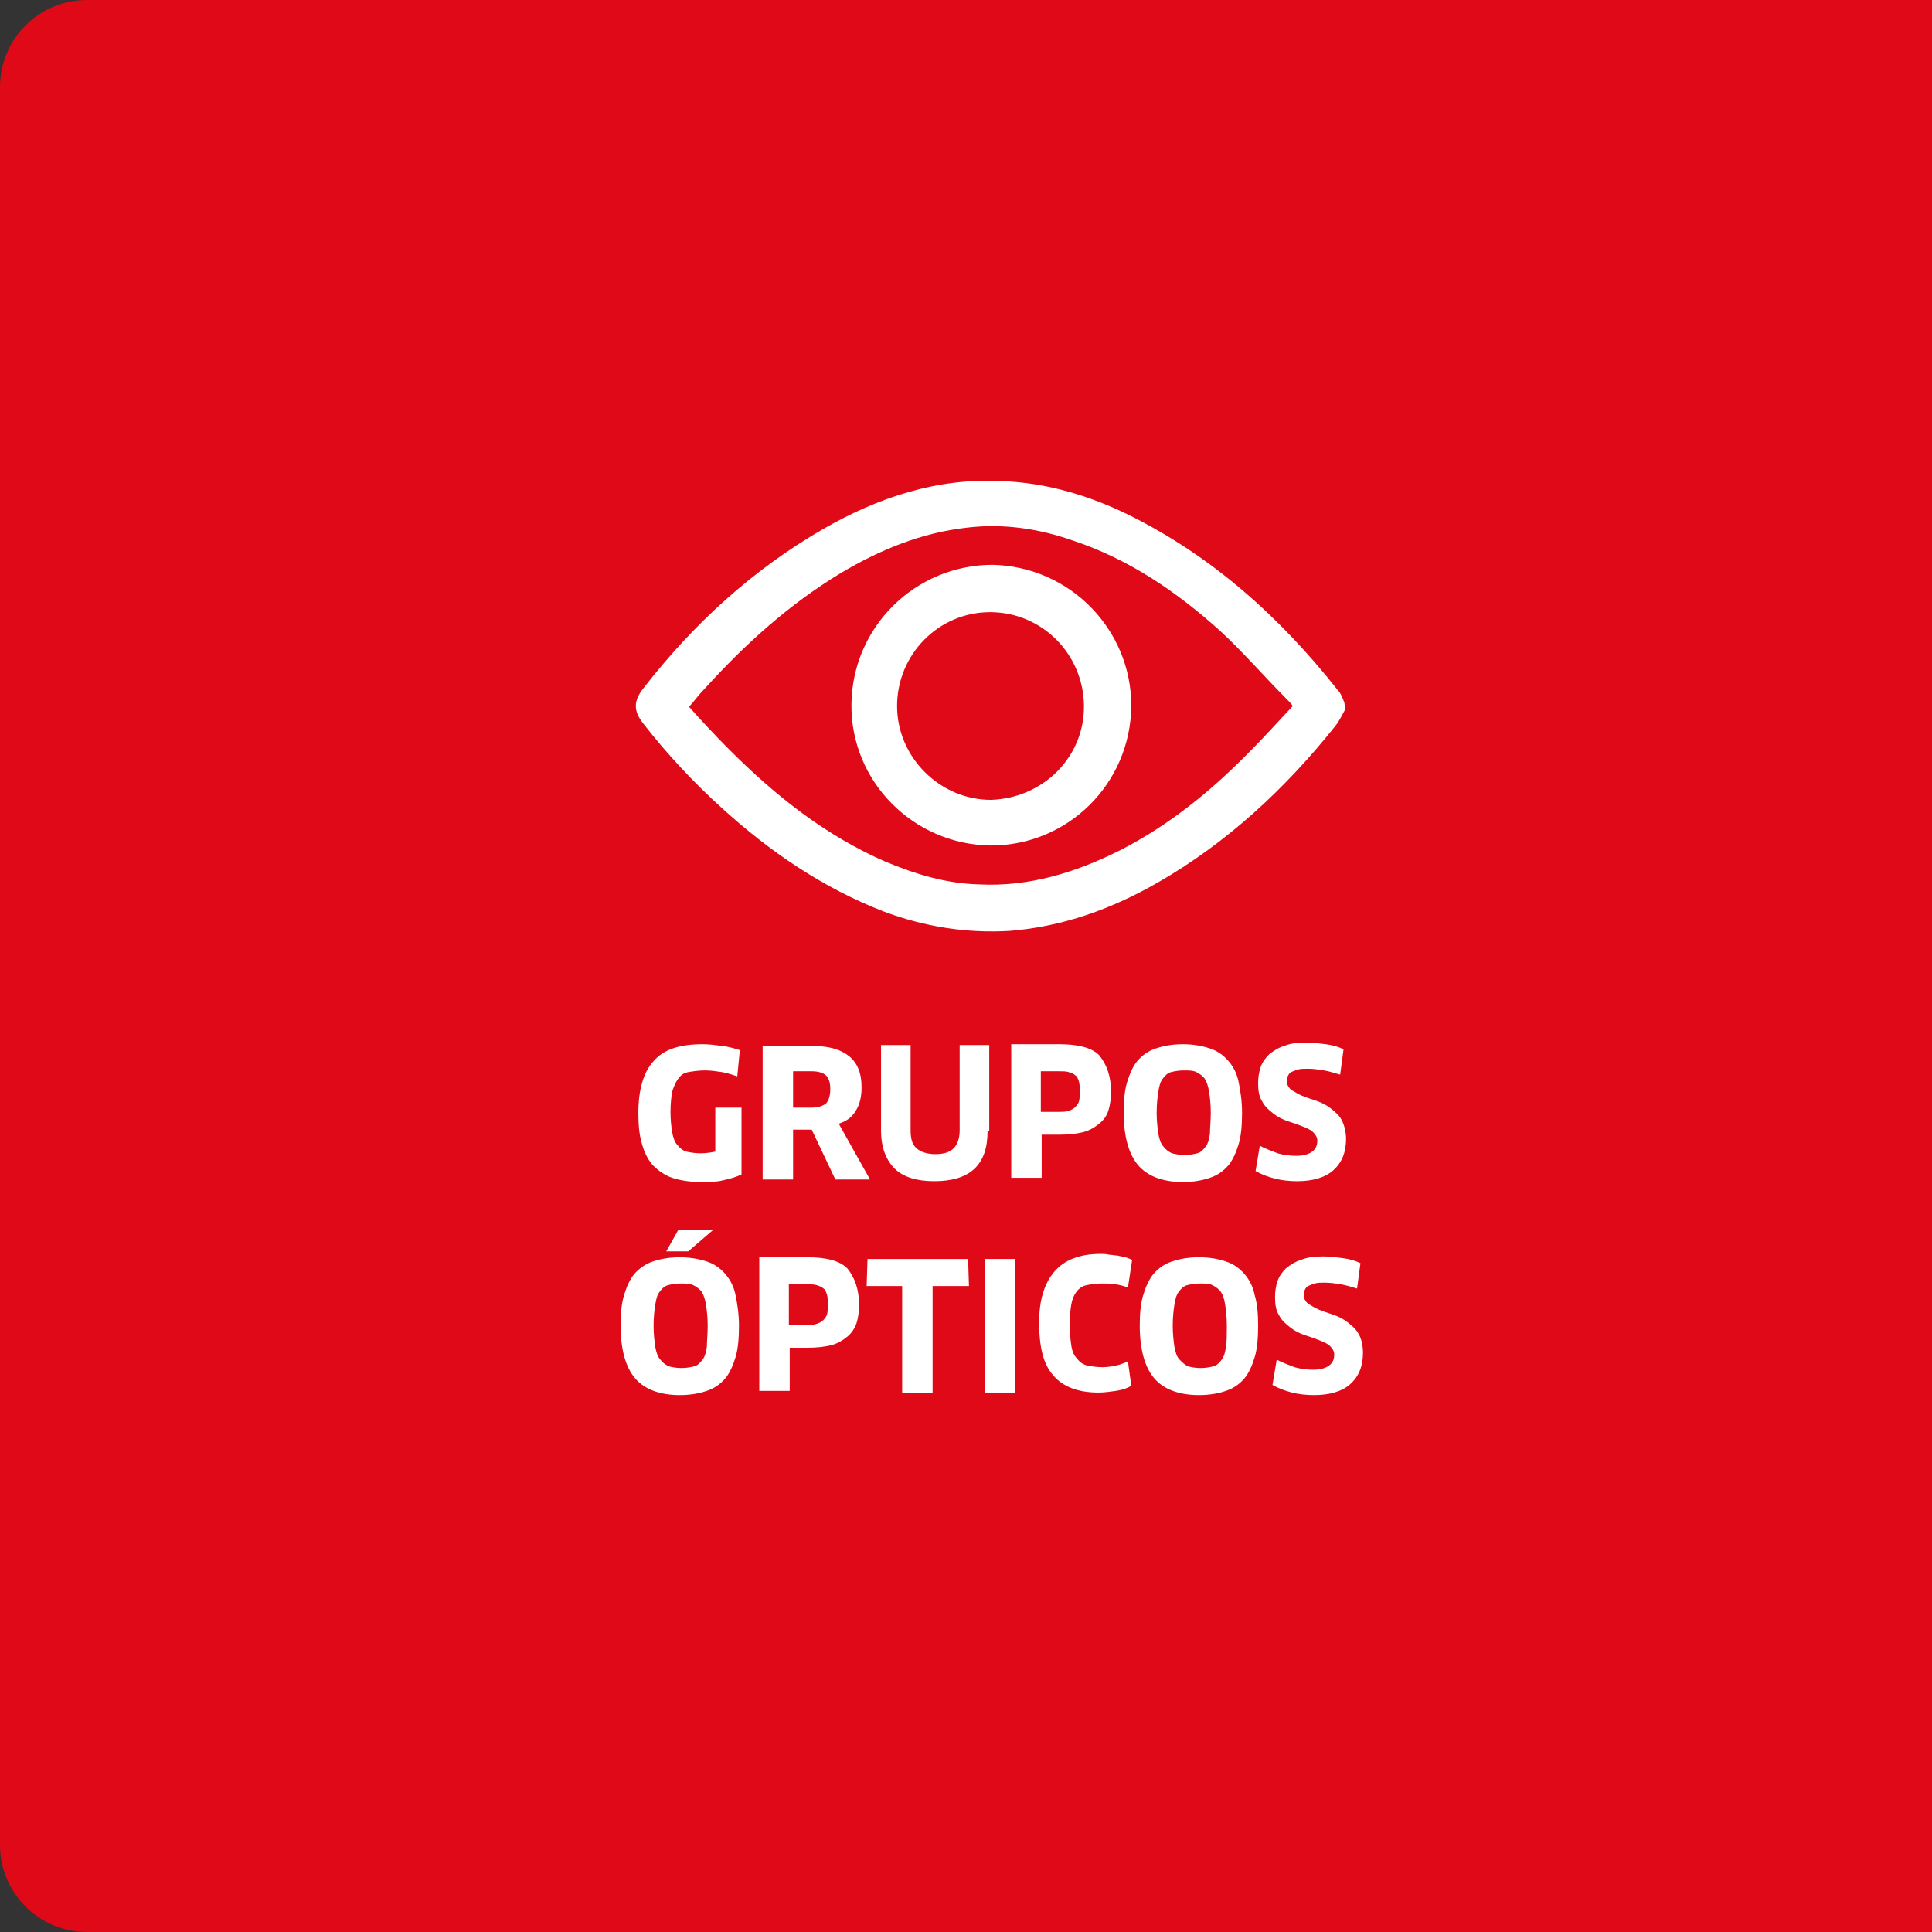
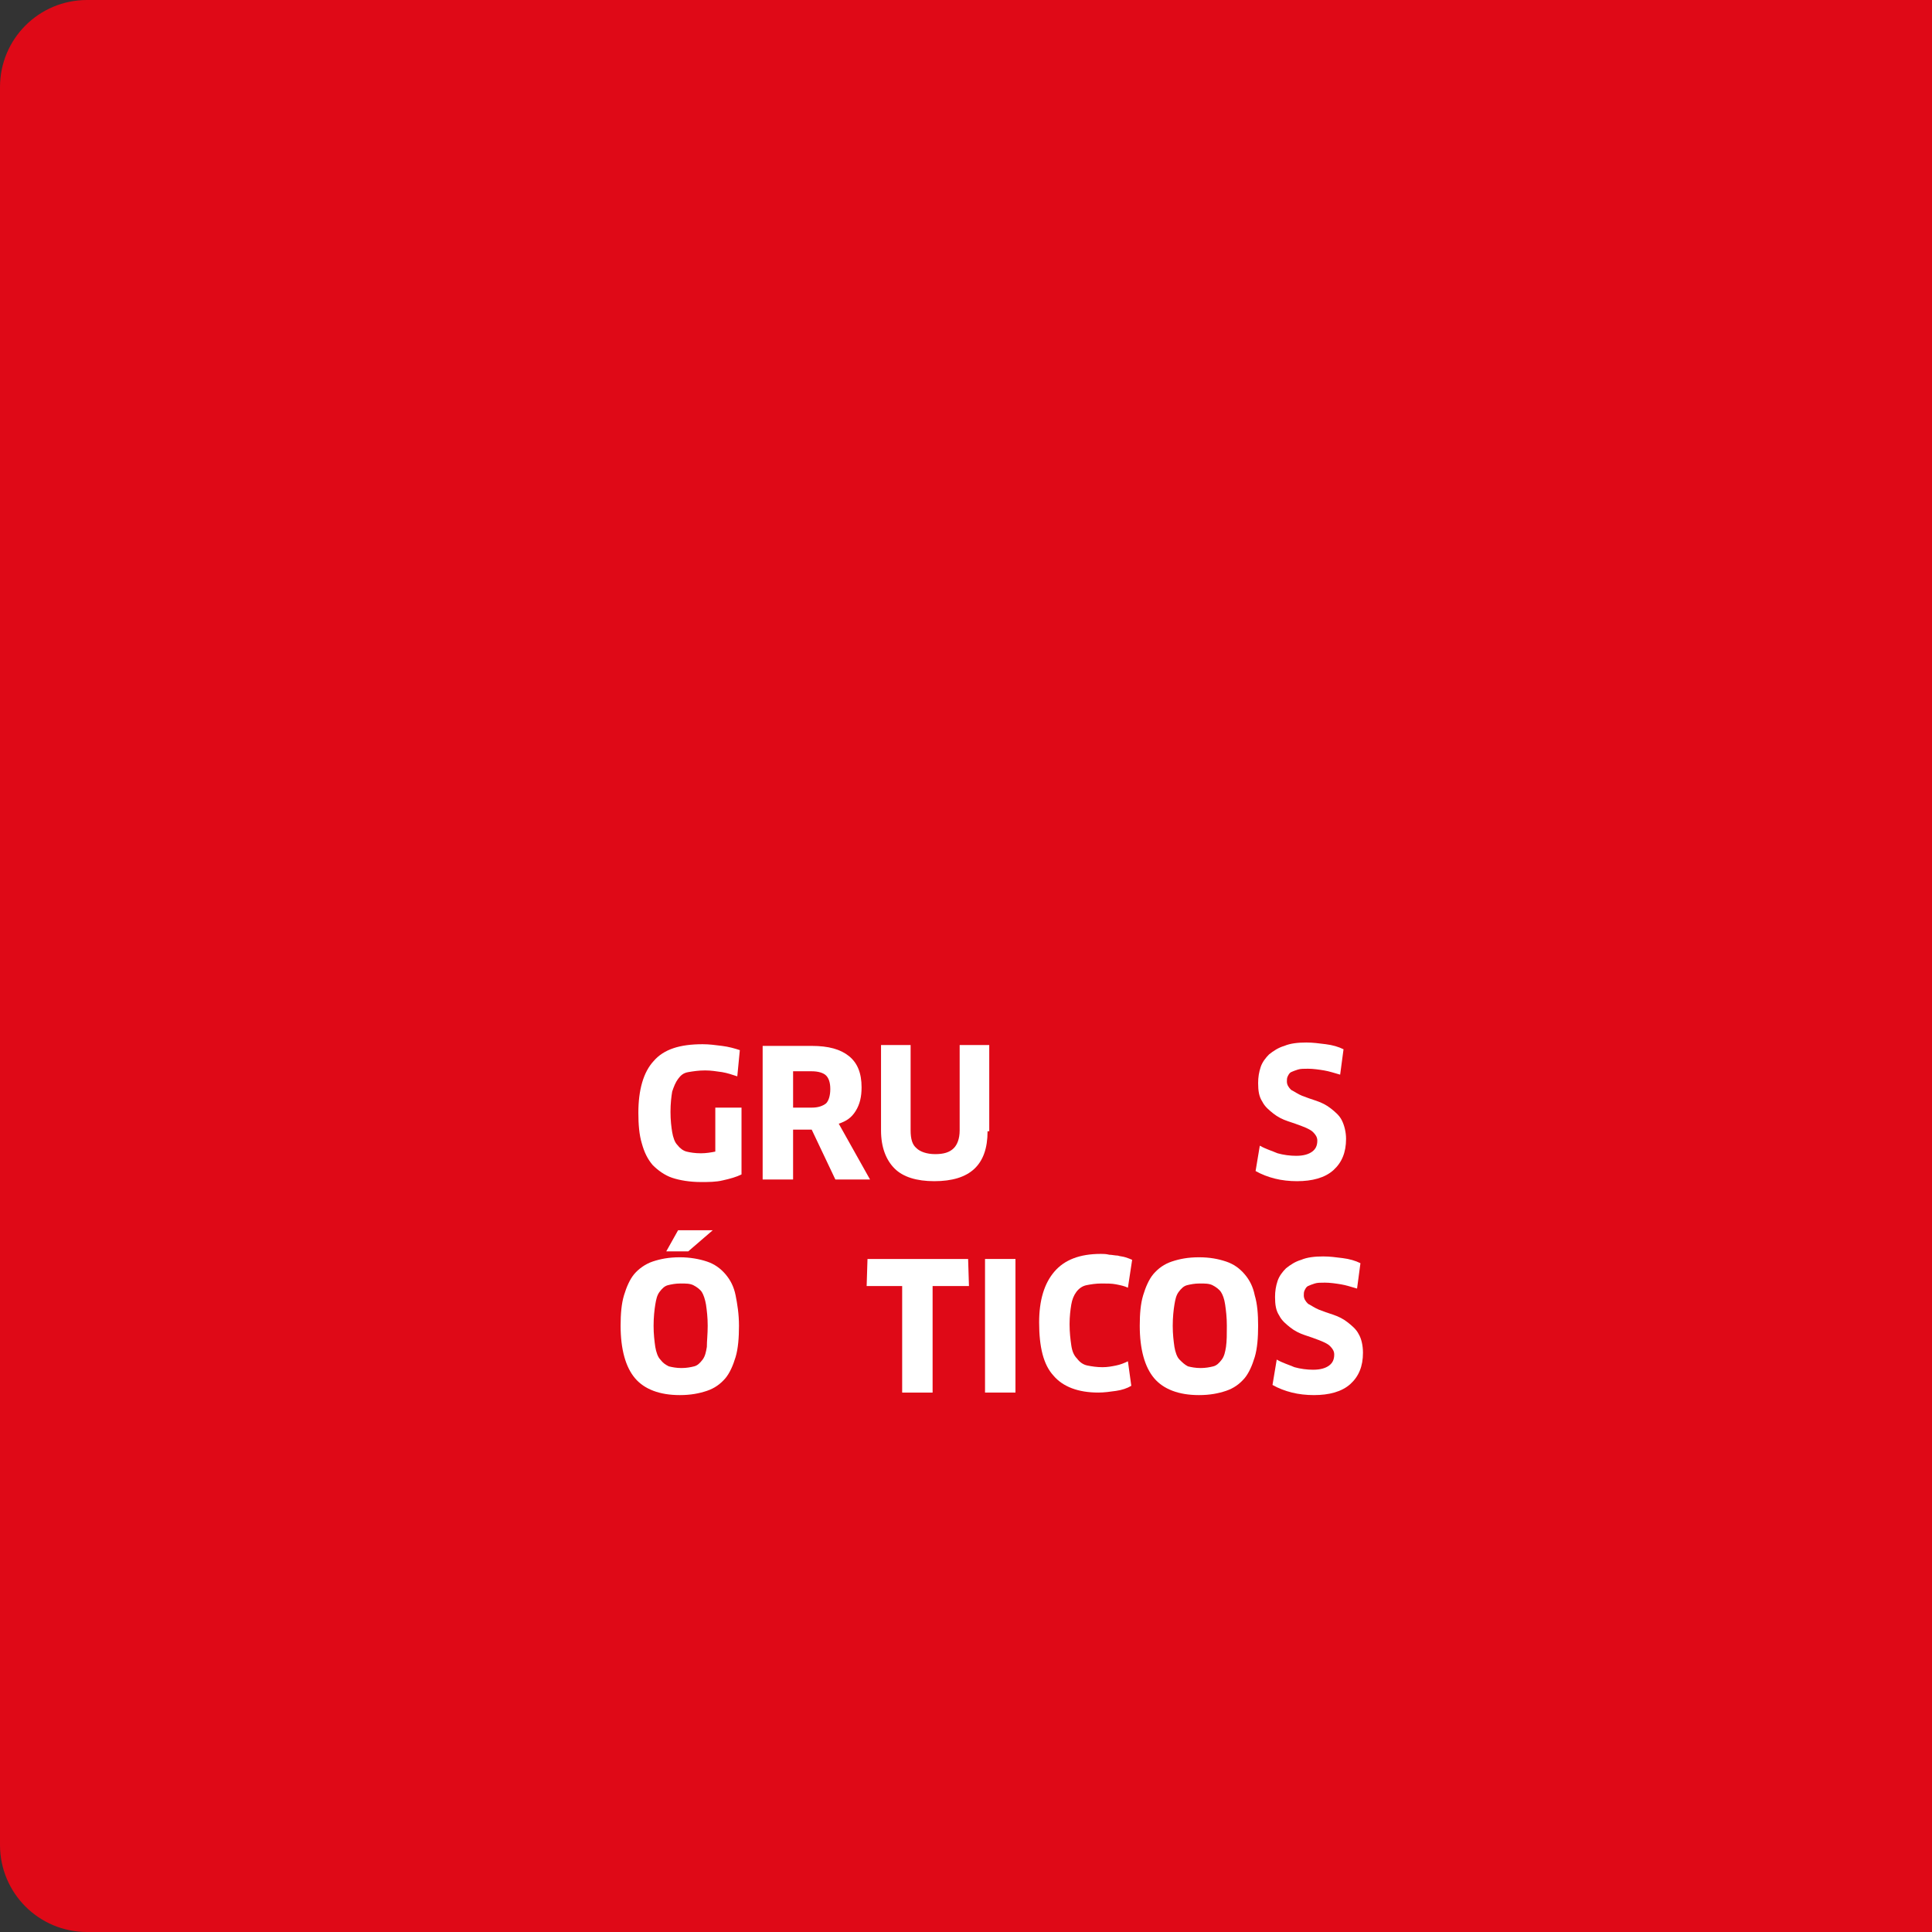
<svg xmlns="http://www.w3.org/2000/svg" version="1.1" id="Camada_1" x="0px" y="0px" viewBox="0 0 228.5 228.5" style="enable-background:new 0 0 228.5 228.5;" xml:space="preserve">
  <rect x="0" y="0" width="228.5" height="228.5" fill="#333333" stroke="none" />
  <style type="text/css">
	.st0{fill:#DF0917;}
	.st1{enable-background:new    ;}
	.st2{fill:#FFFFFF;}
</style>
  <path class="st0" d="M10.3,0h218.2v228.5H10.3c-5.7,0-10.3-4.6-10.3-10.3V10.3C0,4.6,4.6,0,10.3,0z" />
  <g>
    <g class="st1">
      <path class="st2" d="M87.7,138.9c-0.6,0.3-1.3,0.5-2.2,0.7c-0.8,0.2-1.7,0.2-2.6,0.2c-1.3,0-2.5-0.2-3.4-0.5s-1.7-0.9-2.3-1.5    c-0.6-0.7-1-1.5-1.3-2.6c-0.3-1-0.4-2.2-0.4-3.6c0-2.7,0.6-4.8,1.8-6.1c1.2-1.4,3.1-2,5.8-2c0.8,0,1.5,0.1,2.3,0.2    c0.8,0.1,1.5,0.3,2.1,0.5l-0.3,3.1c-0.6-0.2-1.2-0.4-1.8-0.5c-0.7-0.1-1.3-0.2-2-0.2c-0.8,0-1.4,0.1-2,0.2s-0.9,0.4-1.2,0.8    c-0.3,0.4-0.5,0.9-0.7,1.5c-0.1,0.6-0.2,1.4-0.2,2.4c0,1,0.1,1.8,0.2,2.4c0.1,0.6,0.3,1.2,0.6,1.5c0.3,0.4,0.7,0.7,1.1,0.8    s1,0.2,1.7,0.2c0.6,0,1.2-0.1,1.7-0.2V131h3.1V138.9z" />
    </g>
    <g class="st1">
      <path class="st2" d="M101.9,128.6c0,1.1-0.2,2-0.7,2.8s-1.1,1.2-2,1.5l3.7,6.6h-4.1l-2.8-5.9h-2.2v5.9h-3.6v-15.8H96    c2,0,3.4,0.4,4.4,1.2C101.4,125.7,101.9,126.9,101.9,128.6z M98.2,128.8c0-0.8-0.2-1.3-0.5-1.6s-0.9-0.5-1.7-0.5h-2.2v4.3H96    c0.8,0,1.3-0.2,1.7-0.5C98,130.2,98.2,129.6,98.2,128.8z" />
    </g>
    <g class="st1">
      <path class="st2" d="M116.8,133.8c0,4-2.1,5.9-6.3,5.9c-2.1,0-3.7-0.5-4.7-1.5s-1.6-2.5-1.6-4.5v-10.1h3.5v10.1    c0,1,0.2,1.7,0.7,2.1c0.4,0.4,1.2,0.7,2.2,0.7s1.7-0.2,2.2-0.7c0.4-0.4,0.7-1.1,0.7-2.1v-10.1h3.5V133.8z" />
-       <path class="st2" d="M131.4,129.1c0,0.8-0.1,1.6-0.3,2.2c-0.2,0.7-0.6,1.2-1.1,1.6s-1.1,0.8-1.9,1c-0.8,0.2-1.7,0.3-2.8,0.3h-2.1    v5.1h-3.6v-15.8h5.7c2.2,0,3.8,0.4,4.7,1.3C130.9,125.9,131.4,127.3,131.4,129.1z M127.7,129.1c0-0.5,0-0.9-0.1-1.2    c-0.1-0.3-0.2-0.6-0.4-0.7c-0.2-0.2-0.5-0.3-0.8-0.4c-0.3-0.1-0.7-0.1-1.2-0.1h-2.1v4.8h2.1c0.4,0,0.8,0,1.1-0.1    c0.3-0.1,0.6-0.2,0.8-0.4c0.2-0.2,0.4-0.4,0.5-0.7S127.7,129.6,127.7,129.1z" />
    </g>
    <g class="st1">
-       <path class="st2" d="M146.9,131.6c0,1.4-0.1,2.7-0.4,3.7s-0.7,1.9-1.2,2.5c-0.6,0.7-1.3,1.2-2.2,1.5c-0.9,0.3-1.9,0.5-3.2,0.5    c-2.4,0-4.2-0.7-5.3-2c-1.1-1.3-1.7-3.4-1.7-6.2c0-1.4,0.1-2.6,0.4-3.6s0.7-1.9,1.2-2.5c0.6-0.7,1.3-1.2,2.2-1.5    c0.9-0.3,1.9-0.5,3.2-0.5c1.2,0,2.3,0.2,3.2,0.5c0.9,0.3,1.6,0.8,2.2,1.5c0.6,0.7,1,1.5,1.2,2.5S146.9,130.2,146.9,131.6z     M143.2,131.6c0-1-0.1-1.8-0.2-2.5c-0.1-0.6-0.3-1.2-0.5-1.5s-0.6-0.6-1-0.8s-0.9-0.2-1.5-0.2c-0.6,0-1.1,0.1-1.5,0.2    s-0.7,0.4-1,0.8s-0.4,0.9-0.5,1.5c-0.1,0.6-0.2,1.5-0.2,2.5c0,1,0.1,1.8,0.2,2.5c0.1,0.6,0.3,1.2,0.6,1.5c0.3,0.4,0.6,0.6,1,0.8    c0.4,0.1,0.9,0.2,1.5,0.2c0.6,0,1.1-0.1,1.5-0.2c0.4-0.1,0.7-0.4,1-0.8s0.4-0.9,0.5-1.5C143.1,133.4,143.2,132.6,143.2,131.6z" />
-     </g>
+       </g>
    <g class="st1">
      <path class="st2" d="M159.2,134.7c0,1.6-0.5,2.8-1.5,3.7c-1,0.9-2.5,1.3-4.3,1.3c-0.9,0-1.8-0.1-2.6-0.3c-0.8-0.2-1.6-0.5-2.3-0.9    l0.5-3c0.7,0.4,1.4,0.6,2.1,0.9c0.7,0.2,1.5,0.3,2.2,0.3c0.9,0,1.5-0.2,1.9-0.5c0.4-0.3,0.6-0.7,0.6-1.3c0-0.4-0.2-0.7-0.5-1    s-0.8-0.5-1.3-0.7s-1.1-0.4-1.7-0.6c-0.6-0.2-1.2-0.5-1.7-0.9c-0.5-0.4-1-0.8-1.3-1.4c-0.4-0.6-0.5-1.3-0.5-2.2    c0-0.7,0.1-1.3,0.3-1.9c0.2-0.6,0.6-1.1,1-1.5c0.5-0.4,1.1-0.8,1.8-1c0.7-0.3,1.6-0.4,2.6-0.4c0.8,0,1.5,0.1,2.3,0.2    c0.8,0.1,1.5,0.3,2.1,0.6l-0.4,3c-0.7-0.2-1.3-0.4-1.9-0.5c-0.6-0.1-1.3-0.2-1.9-0.2c-0.5,0-0.9,0-1.2,0.1    c-0.3,0.1-0.6,0.2-0.8,0.3c-0.2,0.1-0.3,0.3-0.4,0.5s-0.1,0.4-0.1,0.6c0,0.4,0.2,0.7,0.5,1c0.4,0.2,0.8,0.5,1.3,0.7    c0.5,0.2,1.1,0.4,1.7,0.6c0.6,0.2,1.2,0.5,1.7,0.9c0.5,0.4,1,0.8,1.3,1.4C159,133.1,159.2,133.9,159.2,134.7z" />
    </g>
    <g class="st1">
      <path class="st2" d="M87.4,156.8c0,1.4-0.1,2.7-0.4,3.7c-0.3,1-0.7,1.9-1.2,2.5c-0.6,0.7-1.3,1.2-2.2,1.5s-1.9,0.5-3.2,0.5    c-2.4,0-4.2-0.7-5.3-2c-1.1-1.3-1.7-3.4-1.7-6.2c0-1.4,0.1-2.6,0.4-3.6c0.3-1,0.7-1.9,1.2-2.5s1.3-1.2,2.2-1.5    c0.9-0.3,1.9-0.5,3.2-0.5c1.2,0,2.3,0.2,3.2,0.5s1.6,0.8,2.2,1.5c0.6,0.7,1,1.5,1.2,2.5C87.2,154.2,87.4,155.4,87.4,156.8z     M83.7,156.8c0-1-0.1-1.8-0.2-2.5c-0.1-0.6-0.3-1.2-0.5-1.5s-0.6-0.6-1-0.8s-0.9-0.2-1.5-0.2c-0.6,0-1.1,0.1-1.5,0.2    s-0.7,0.4-1,0.8c-0.3,0.4-0.4,0.9-0.5,1.5c-0.1,0.6-0.2,1.5-0.2,2.5c0,1,0.1,1.8,0.2,2.5c0.1,0.6,0.3,1.2,0.6,1.5    c0.3,0.4,0.6,0.6,1,0.8c0.4,0.1,0.9,0.2,1.5,0.2c0.6,0,1.1-0.1,1.5-0.2c0.4-0.1,0.7-0.4,1-0.8s0.4-0.9,0.5-1.5    C83.6,158.6,83.7,157.8,83.7,156.8z M84.3,145.5l-2.9,2.5h-2.6l1.4-2.5H84.3z" />
-       <path class="st2" d="M101.6,154.3c0,0.8-0.1,1.6-0.3,2.2s-0.6,1.2-1.1,1.6s-1.1,0.8-1.9,1c-0.8,0.2-1.7,0.3-2.8,0.3h-2.1v5.1h-3.6    v-15.8h5.7c2.2,0,3.8,0.4,4.7,1.3C101.1,151.1,101.6,152.5,101.6,154.3z M97.9,154.3c0-0.5,0-0.9-0.1-1.2    c-0.1-0.3-0.2-0.6-0.4-0.7c-0.2-0.2-0.5-0.3-0.8-0.4c-0.3-0.1-0.7-0.1-1.2-0.1h-2.1v4.8h2.1c0.4,0,0.8,0,1.1-0.1    c0.3-0.1,0.6-0.2,0.8-0.4c0.2-0.2,0.4-0.4,0.5-0.7C97.9,155.2,97.9,154.8,97.9,154.3z" />
      <path class="st2" d="M110.3,152.1v12.6h-3.6v-12.6h-4.2l0.1-3.2h11.9l0.1,3.2H110.3z" />
      <path class="st2" d="M116.5,148.9h3.6v15.8h-3.6V148.9z" />
    </g>
    <g class="st1">
      <path class="st2" d="M133.4,152.3c-0.4-0.2-0.9-0.3-1.4-0.4c-0.5-0.1-1.1-0.1-1.7-0.1c-0.7,0-1.3,0.1-1.8,0.2s-0.9,0.4-1.2,0.8    s-0.5,0.9-0.6,1.5c-0.1,0.6-0.2,1.4-0.2,2.3c0,1,0.1,1.8,0.2,2.5c0.1,0.7,0.3,1.2,0.7,1.6c0.3,0.4,0.7,0.7,1.2,0.8    s1.1,0.2,1.8,0.2c0.6,0,1.1-0.1,1.6-0.2c0.5-0.1,1-0.3,1.4-0.5l0.4,2.9c-0.5,0.3-1.1,0.5-1.8,0.6s-1.4,0.2-2.1,0.2    c-2.4,0-4.2-0.7-5.3-2c-1.2-1.3-1.7-3.4-1.7-6.3c0-2.6,0.6-4.6,1.8-6c1.2-1.4,3-2.1,5.5-2.1c0.3,0,0.6,0,1,0.1    c0.3,0,0.7,0.1,1,0.1c0.3,0.1,0.6,0.1,0.9,0.2s0.6,0.2,0.8,0.3L133.4,152.3z" />
    </g>
    <g class="st1">
      <path class="st2" d="M148.8,156.8c0,1.4-0.1,2.7-0.4,3.7c-0.3,1-0.7,1.9-1.2,2.5c-0.6,0.7-1.3,1.2-2.2,1.5    c-0.9,0.3-1.9,0.5-3.2,0.5c-2.4,0-4.2-0.7-5.3-2c-1.1-1.3-1.7-3.4-1.7-6.2c0-1.4,0.1-2.6,0.4-3.6c0.3-1,0.7-1.9,1.2-2.5    c0.6-0.7,1.3-1.2,2.2-1.5s1.9-0.5,3.2-0.5s2.3,0.2,3.2,0.5c0.9,0.3,1.6,0.8,2.2,1.5s1,1.5,1.2,2.5    C148.7,154.2,148.8,155.4,148.8,156.8z M145.1,156.8c0-1-0.1-1.8-0.2-2.5s-0.3-1.2-0.5-1.5s-0.6-0.6-1-0.8s-0.9-0.2-1.5-0.2    s-1.1,0.1-1.5,0.2s-0.7,0.4-1,0.8c-0.3,0.4-0.4,0.9-0.5,1.5s-0.2,1.5-0.2,2.5c0,1,0.1,1.8,0.2,2.5c0.1,0.6,0.3,1.2,0.6,1.5    s0.6,0.6,1,0.8c0.4,0.1,0.9,0.2,1.5,0.2c0.6,0,1.1-0.1,1.5-0.2c0.4-0.1,0.7-0.4,1-0.8s0.4-0.9,0.5-1.5    C145.1,158.6,145.1,157.8,145.1,156.8z" />
    </g>
    <g class="st1">
      <path class="st2" d="M161.2,160c0,1.6-0.5,2.8-1.5,3.7c-1,0.9-2.5,1.3-4.3,1.3c-0.9,0-1.8-0.1-2.6-0.3c-0.8-0.2-1.6-0.5-2.3-0.9    l0.5-3c0.7,0.4,1.4,0.6,2.1,0.9c0.7,0.2,1.5,0.3,2.2,0.3c0.9,0,1.5-0.2,1.9-0.5c0.4-0.3,0.6-0.7,0.6-1.3c0-0.4-0.2-0.7-0.5-1    s-0.8-0.5-1.3-0.7s-1.1-0.4-1.7-0.6c-0.6-0.2-1.2-0.5-1.7-0.9c-0.5-0.4-1-0.8-1.3-1.4c-0.4-0.6-0.5-1.3-0.5-2.2    c0-0.7,0.1-1.3,0.3-1.9c0.2-0.6,0.6-1.1,1-1.5c0.5-0.4,1.1-0.8,1.8-1c0.7-0.3,1.6-0.4,2.6-0.4c0.8,0,1.5,0.1,2.3,0.2    c0.8,0.1,1.5,0.3,2.1,0.6l-0.4,3c-0.7-0.2-1.3-0.4-1.9-0.5c-0.6-0.1-1.3-0.2-1.9-0.2c-0.5,0-0.9,0-1.2,0.1    c-0.3,0.1-0.6,0.2-0.8,0.3c-0.2,0.1-0.3,0.3-0.4,0.5s-0.1,0.4-0.1,0.6c0,0.4,0.2,0.7,0.5,1c0.4,0.2,0.8,0.5,1.3,0.7    c0.5,0.2,1.1,0.4,1.7,0.6c0.6,0.2,1.2,0.5,1.7,0.9c0.5,0.4,1,0.8,1.3,1.4C161,158.3,161.2,159.1,161.2,160z" />
    </g>
    <g>
-       <path class="st2" d="M159.1,83.9c-0.4,0.7-0.7,1.4-1.2,2c-5.9,7.4-12.8,13.8-21,18.5c-5.4,3.1-11.2,5.2-17.5,5.7    c-5.1,0.3-10.1-0.5-14.9-2.3c-7.2-2.8-13.5-7.1-19.2-12.3c-3.3-3-6.4-6.3-9.2-9.9c-1.2-1.5-1.2-2.7,0-4.2    c5.9-7.6,12.9-14,21.2-18.8c6.6-3.8,13.6-6.1,21.2-5.7c5.3,0.2,10.3,1.7,15,4c9.9,4.9,17.9,12.1,24.7,20.7c0.4,0.4,0.6,1,0.8,1.5    L159.1,83.9L159.1,83.9z M152.9,83.5c-0.3-0.4-0.5-0.6-0.8-0.9c-2.6-2.6-5-5.4-7.7-7.9c-5.2-4.7-10.9-8.6-17.6-10.8    c-4-1.4-8.2-2-12.4-1.5c-5.4,0.6-10.3,2.6-15,5.4c-6.1,3.7-11.3,8.4-16.1,13.7c-0.6,0.6-1.1,1.3-1.8,2.1c1.6,1.8,3.2,3.5,4.8,5.1    c5.4,5.4,11.3,10.1,18.4,13.2c3.6,1.5,7.2,2.6,11.1,2.7c5.9,0.3,11.4-1.4,16.6-4c5.9-3,10.9-7.1,15.5-11.8    C149.6,87.1,151.2,85.3,152.9,83.5" />
-       <path class="st2" d="M133.8,83.5c-0.1,9.2-7.5,16.5-16.6,16.5c-9.2-0.1-16.6-7.6-16.5-16.7c0.1-9.2,7.6-16.5,16.7-16.5    C126.5,67,133.8,74.4,133.8,83.5 M128.2,83.4c-0.1-6.1-5-11-11.1-11c-6.1,0-11,5-11,11.1s5.1,11.1,11.1,11.1    C123.4,94.4,128.3,89.5,128.2,83.4" />
-     </g>
+       </g>
  </g>
</svg>